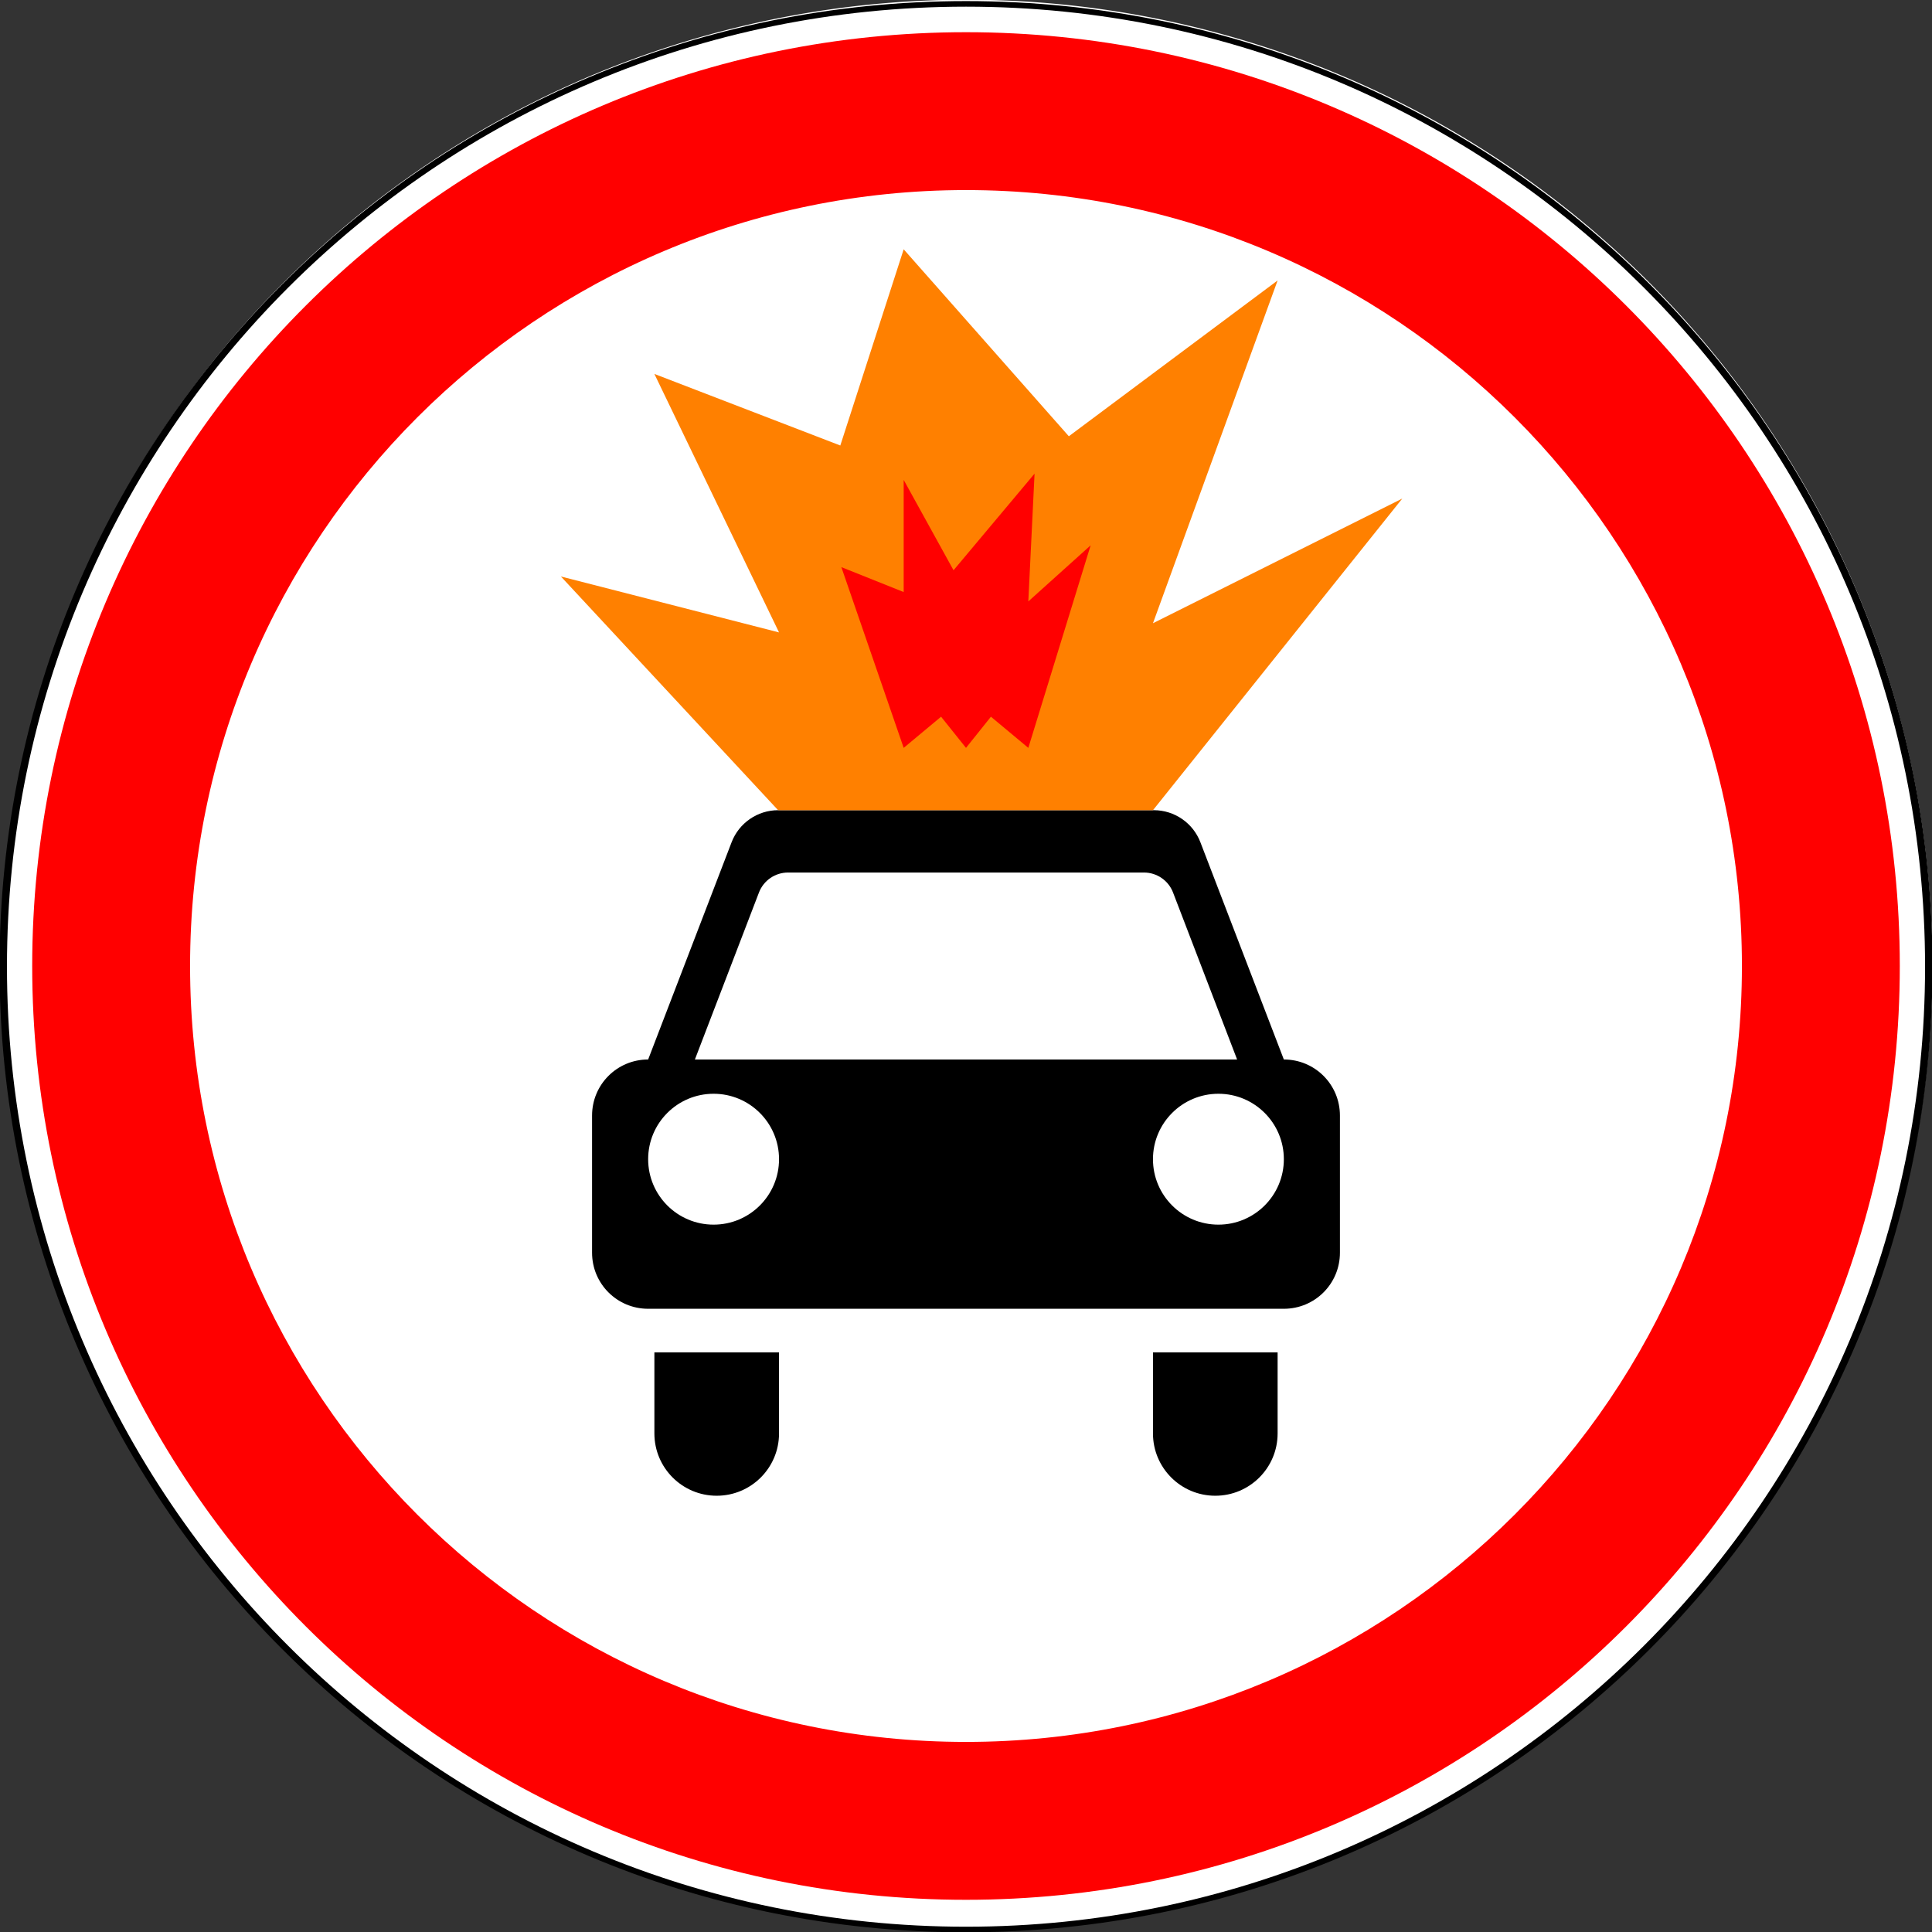
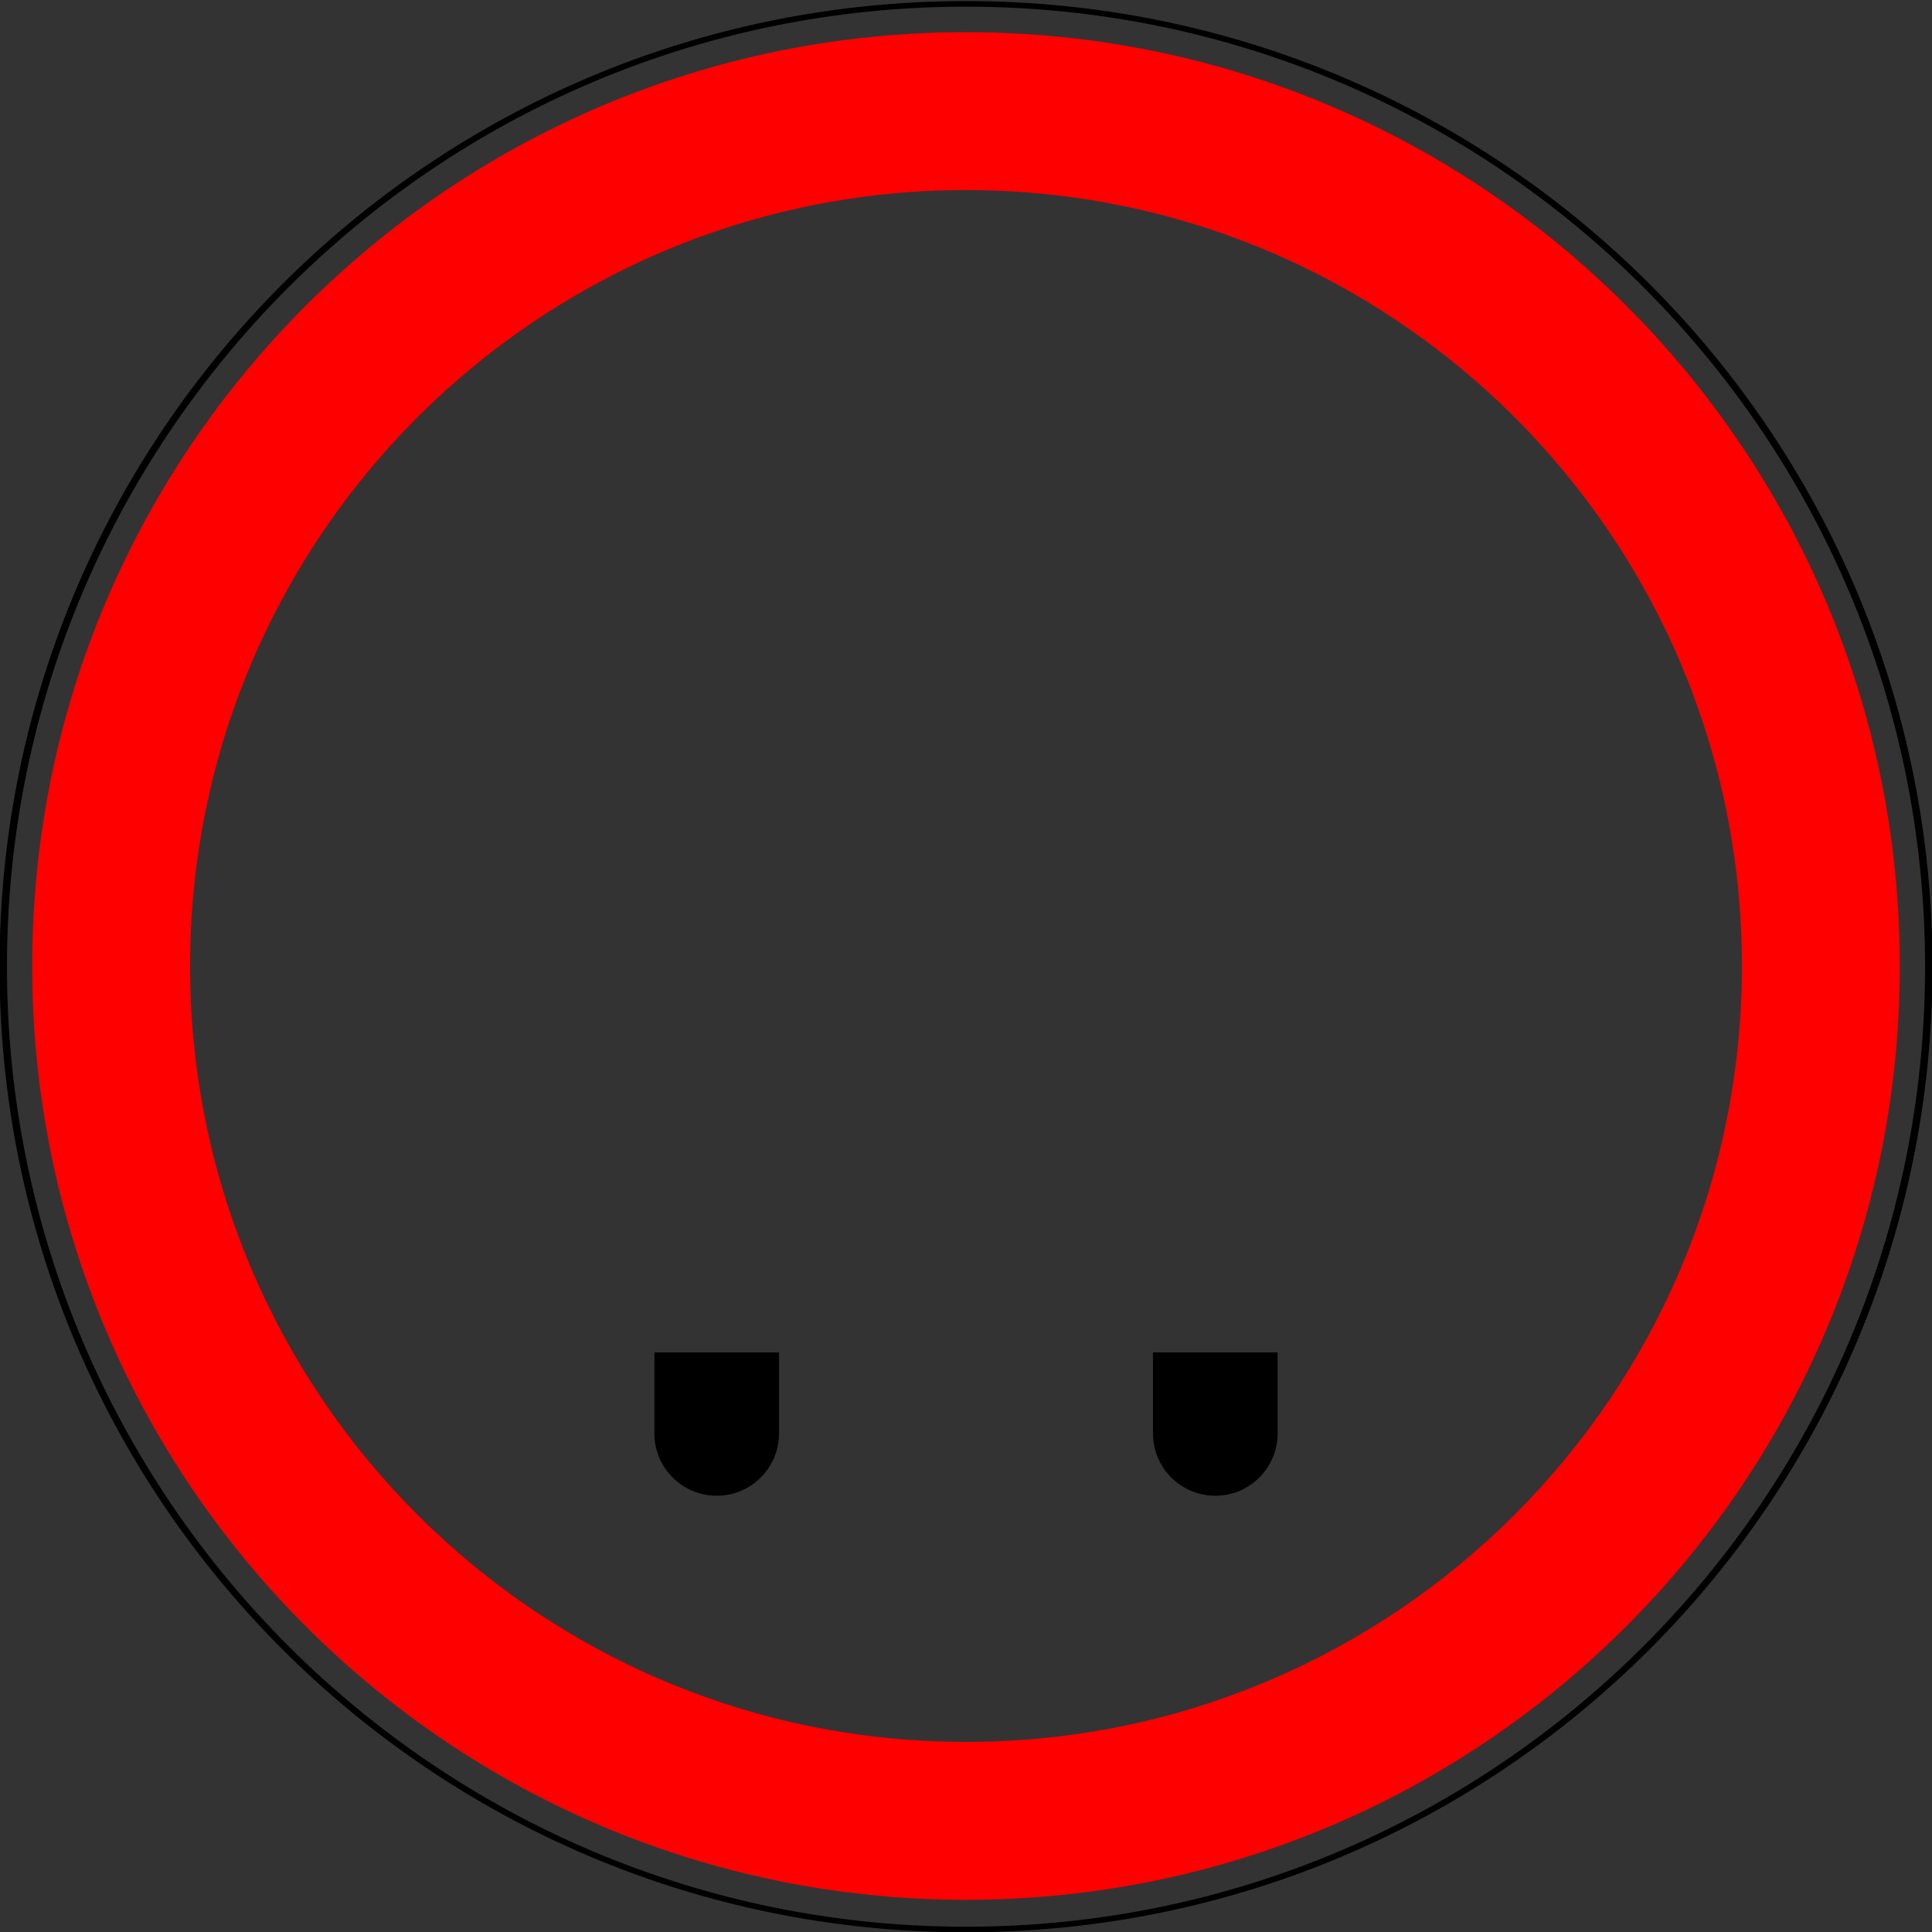
<svg xmlns="http://www.w3.org/2000/svg" xmlns:ns1="http://www.inkscape.org/namespaces/inkscape" xmlns:ns2="http://sodipodi.sourceforge.net/DTD/sodipodi-0.dtd" width="600" height="600" id="svg2" ns1:version="0.48.4 r9939" ns2:docname="3.33.svg">
  <rect width="100%" height="100%" fill="#333333" stroke="none" />
  <title id="title3002">3.33 Движение транспортных средств с взрывчатыми и легковоспламеняющимися грузами запрещено</title>
  <defs id="defs4" />
  <g ns1:label="Layer 1" ns1:groupmode="layer" id="layer1" transform="translate(0,-452.362)">
-     <path ns2:type="arc" style="opacity:1;color:#000000;fill:#ffffff;fill-opacity:1;fill-rule:nonzero;stroke:none;stroke-width:1px;marker:none;visibility:visible;display:inline;overflow:visible;enable-background:accumulate" id="path15171" ns2:cx="-321.58774" ns2:cy="803.42432" ns2:rx="122.47533" ns2:ry="93.338097" d="m -199.112,803.424 a 122.475,93.338 0 1 1 -244.951,0 122.475,93.338 0 1 1 244.951,0 z" transform="matrix(2.449,0,0,3.214,1087.72,-1829.941)" />
-     <path style="opacity:1;color:#000000;fill:#000000;fill-opacity:1;fill-rule:nonzero;stroke:none;stroke-width:3.543;marker:none;visibility:visible;display:inline;overflow:visible;enable-background:accumulate" d="m 241.663,703.975 c -6.411,0 -12.158,3.965 -14.456,9.95 l -25.917,67.47 c -9.65,0 -17.419,7.769 -17.419,17.419 l 0,42.581 c 0,9.65 7.769,17.419 17.419,17.419 l 197.419,0 c 9.65,0 17.419,-7.769 17.419,-17.419 l 0,-42.581 c 0,-9.65 -7.769,-17.419 -17.419,-17.419 l -25.917,-67.47 c -2.297,-5.985 -8.045,-9.95 -14.456,-9.95 l -116.673,0 z m 3.085,19.355 110.504,0 c 4.006,0 7.606,2.459 9.042,6.2 l 19.899,51.865 -168.387,0 19.899,-51.865 c 1.436,-3.74 5.036,-6.2 9.042,-6.2 z M 221.613,792.04 c 11.224,0 20.323,9.099 20.323,20.323 0,11.224 -9.099,20.323 -20.323,20.323 -11.224,0 -20.323,-9.099 -20.323,-20.323 0,-11.224 9.099,-20.323 20.323,-20.323 z m 156.774,0 c 11.224,0 20.323,9.099 20.323,20.323 0,11.224 -9.099,20.323 -20.323,20.323 -11.224,0 -20.323,-9.099 -20.323,-20.323 0,-11.224 9.099,-20.323 20.323,-20.323 z" id="rect10213" ns1:connector-curvature="0" />
    <path style="opacity:1;color:#000000;fill:#000000;fill-opacity:1;fill-rule:nonzero;stroke:none;stroke-width:1px;marker:none;visibility:visible;display:inline;overflow:visible;enable-background:accumulate" d="m 203.226,872.362 0,25.161 c 0,10.689 8.665,19.355 19.355,19.355 10.689,0 19.355,-8.665 19.355,-19.355 l 0,-25.161 -38.71,0 z" id="path10221" ns1:connector-curvature="0" />
-     <path ns1:connector-curvature="0" id="path10231" d="m 203.226,568.491 38.71,80.274 -67.742,-17.37 67.457,72.581 116.414,0 77.419,-96.774 -77.419,38.71 38.71,-106.452 -64.839,48.387 -51.29,-58.065 -19.682,60.935 z" style="opacity:1;fill:#ff8000;fill-opacity:1;stroke:none" ns2:nodetypes="cccccccccccc" />
-     <path ns2:nodetypes="ccccccccccccc" style="opacity:1;fill:#ff0000;fill-opacity:1;stroke:none" d="m 280.645,601.394 0,34.839 -19.355,-7.742 19.355,56.129 11.613,-9.677 7.742,9.677 7.742,-9.677 11.613,9.677 19.355,-62.903 -19.355,17.419 1.935,-39.677 -25.161,30 z" id="path10233" ns1:connector-curvature="0" />
    <path id="path7896" d="m 358.065,872.362 0,25.161 c 0,10.689 8.665,19.355 19.355,19.355 10.689,0 19.355,-8.665 19.355,-19.355 l 0,-25.161 -38.71,0 z" style="opacity:1;color:#000000;fill:#000000;fill-opacity:1;fill-rule:nonzero;stroke:none;stroke-width:1px;marker:none;visibility:visible;display:inline;overflow:visible;enable-background:accumulate" ns1:connector-curvature="0" />
    <path transform="matrix(13.525,0,0,10.148,1486.431,-3633.998)" d="m -65.614,432.26 c 0,16.273 -9.898,29.465 -22.107,29.465 -12.209,0 -22.107,-13.192 -22.107,-29.465 0,-16.273 9.898,-29.465 22.107,-29.465 12.209,0 22.107,13.192 22.107,29.465 z" ns2:ry="29.465372" ns2:rx="22.107042" ns2:cy="432.25998" ns2:cx="-87.720657" id="path3003" style="color:#000000;fill:none;stroke:#000000;stroke-width:0.171;stroke-miterlimit:4;stroke-opacity:1;stroke-dasharray:none;marker:none;visibility:visible;display:inline;overflow:visible;enable-background:accumulate;opacity:1" ns2:type="arc" />
    <path style="opacity:1;color:#000000;fill:#ff0000;fill-opacity:1;fill-rule:nonzero;stroke:none;stroke-width:1px;marker:none;visibility:visible;display:inline;overflow:visible;enable-background:accumulate" d="M 300 10 C 139.837 10 10 139.837 10 300 C 10 460.163 139.837 590 300 590 C 460.163 590 590 460.163 590 300 C 590 139.837 460.163 10 300 10 z M 300 59.031 C 433.083 59.031 540.969 166.917 540.969 300 C 540.969 433.083 433.083 540.969 300 540.969 C 166.917 540.969 59.031 433.083 59.031 300 C 59.031 166.917 166.917 59.031 300 59.031 z " transform="translate(0,452.362)" id="path4775-9" />
  </g>
</svg>